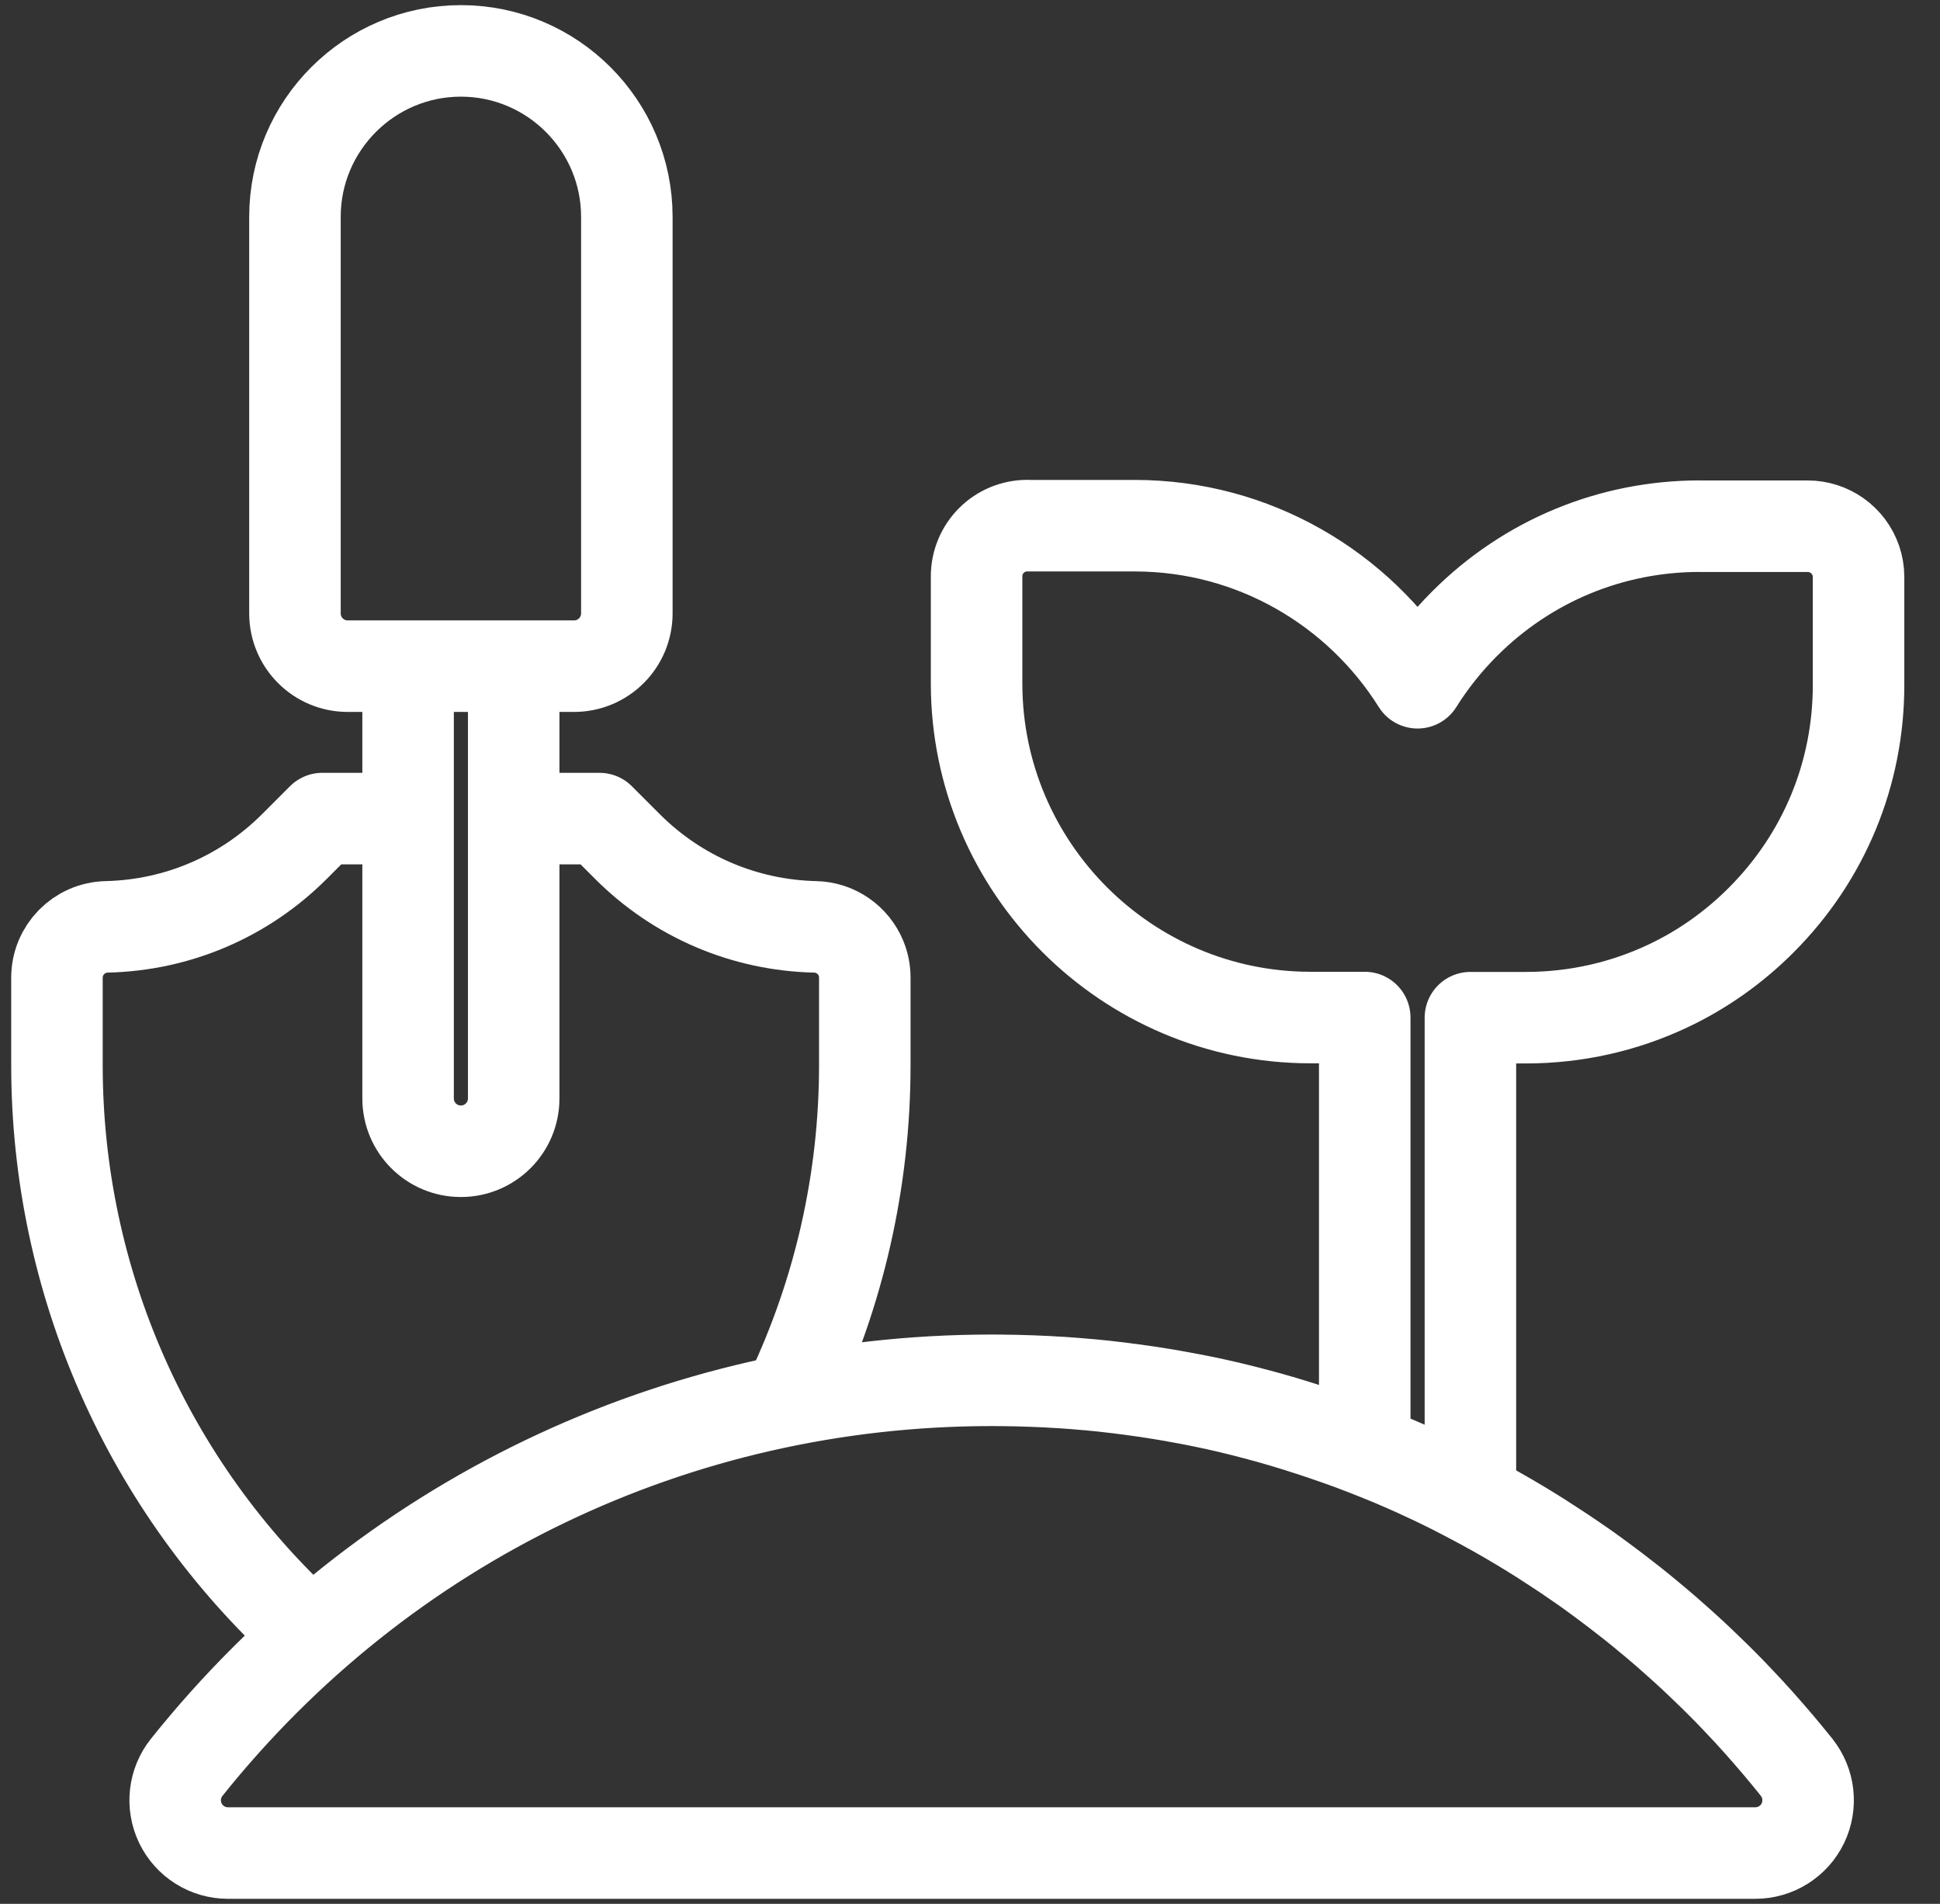
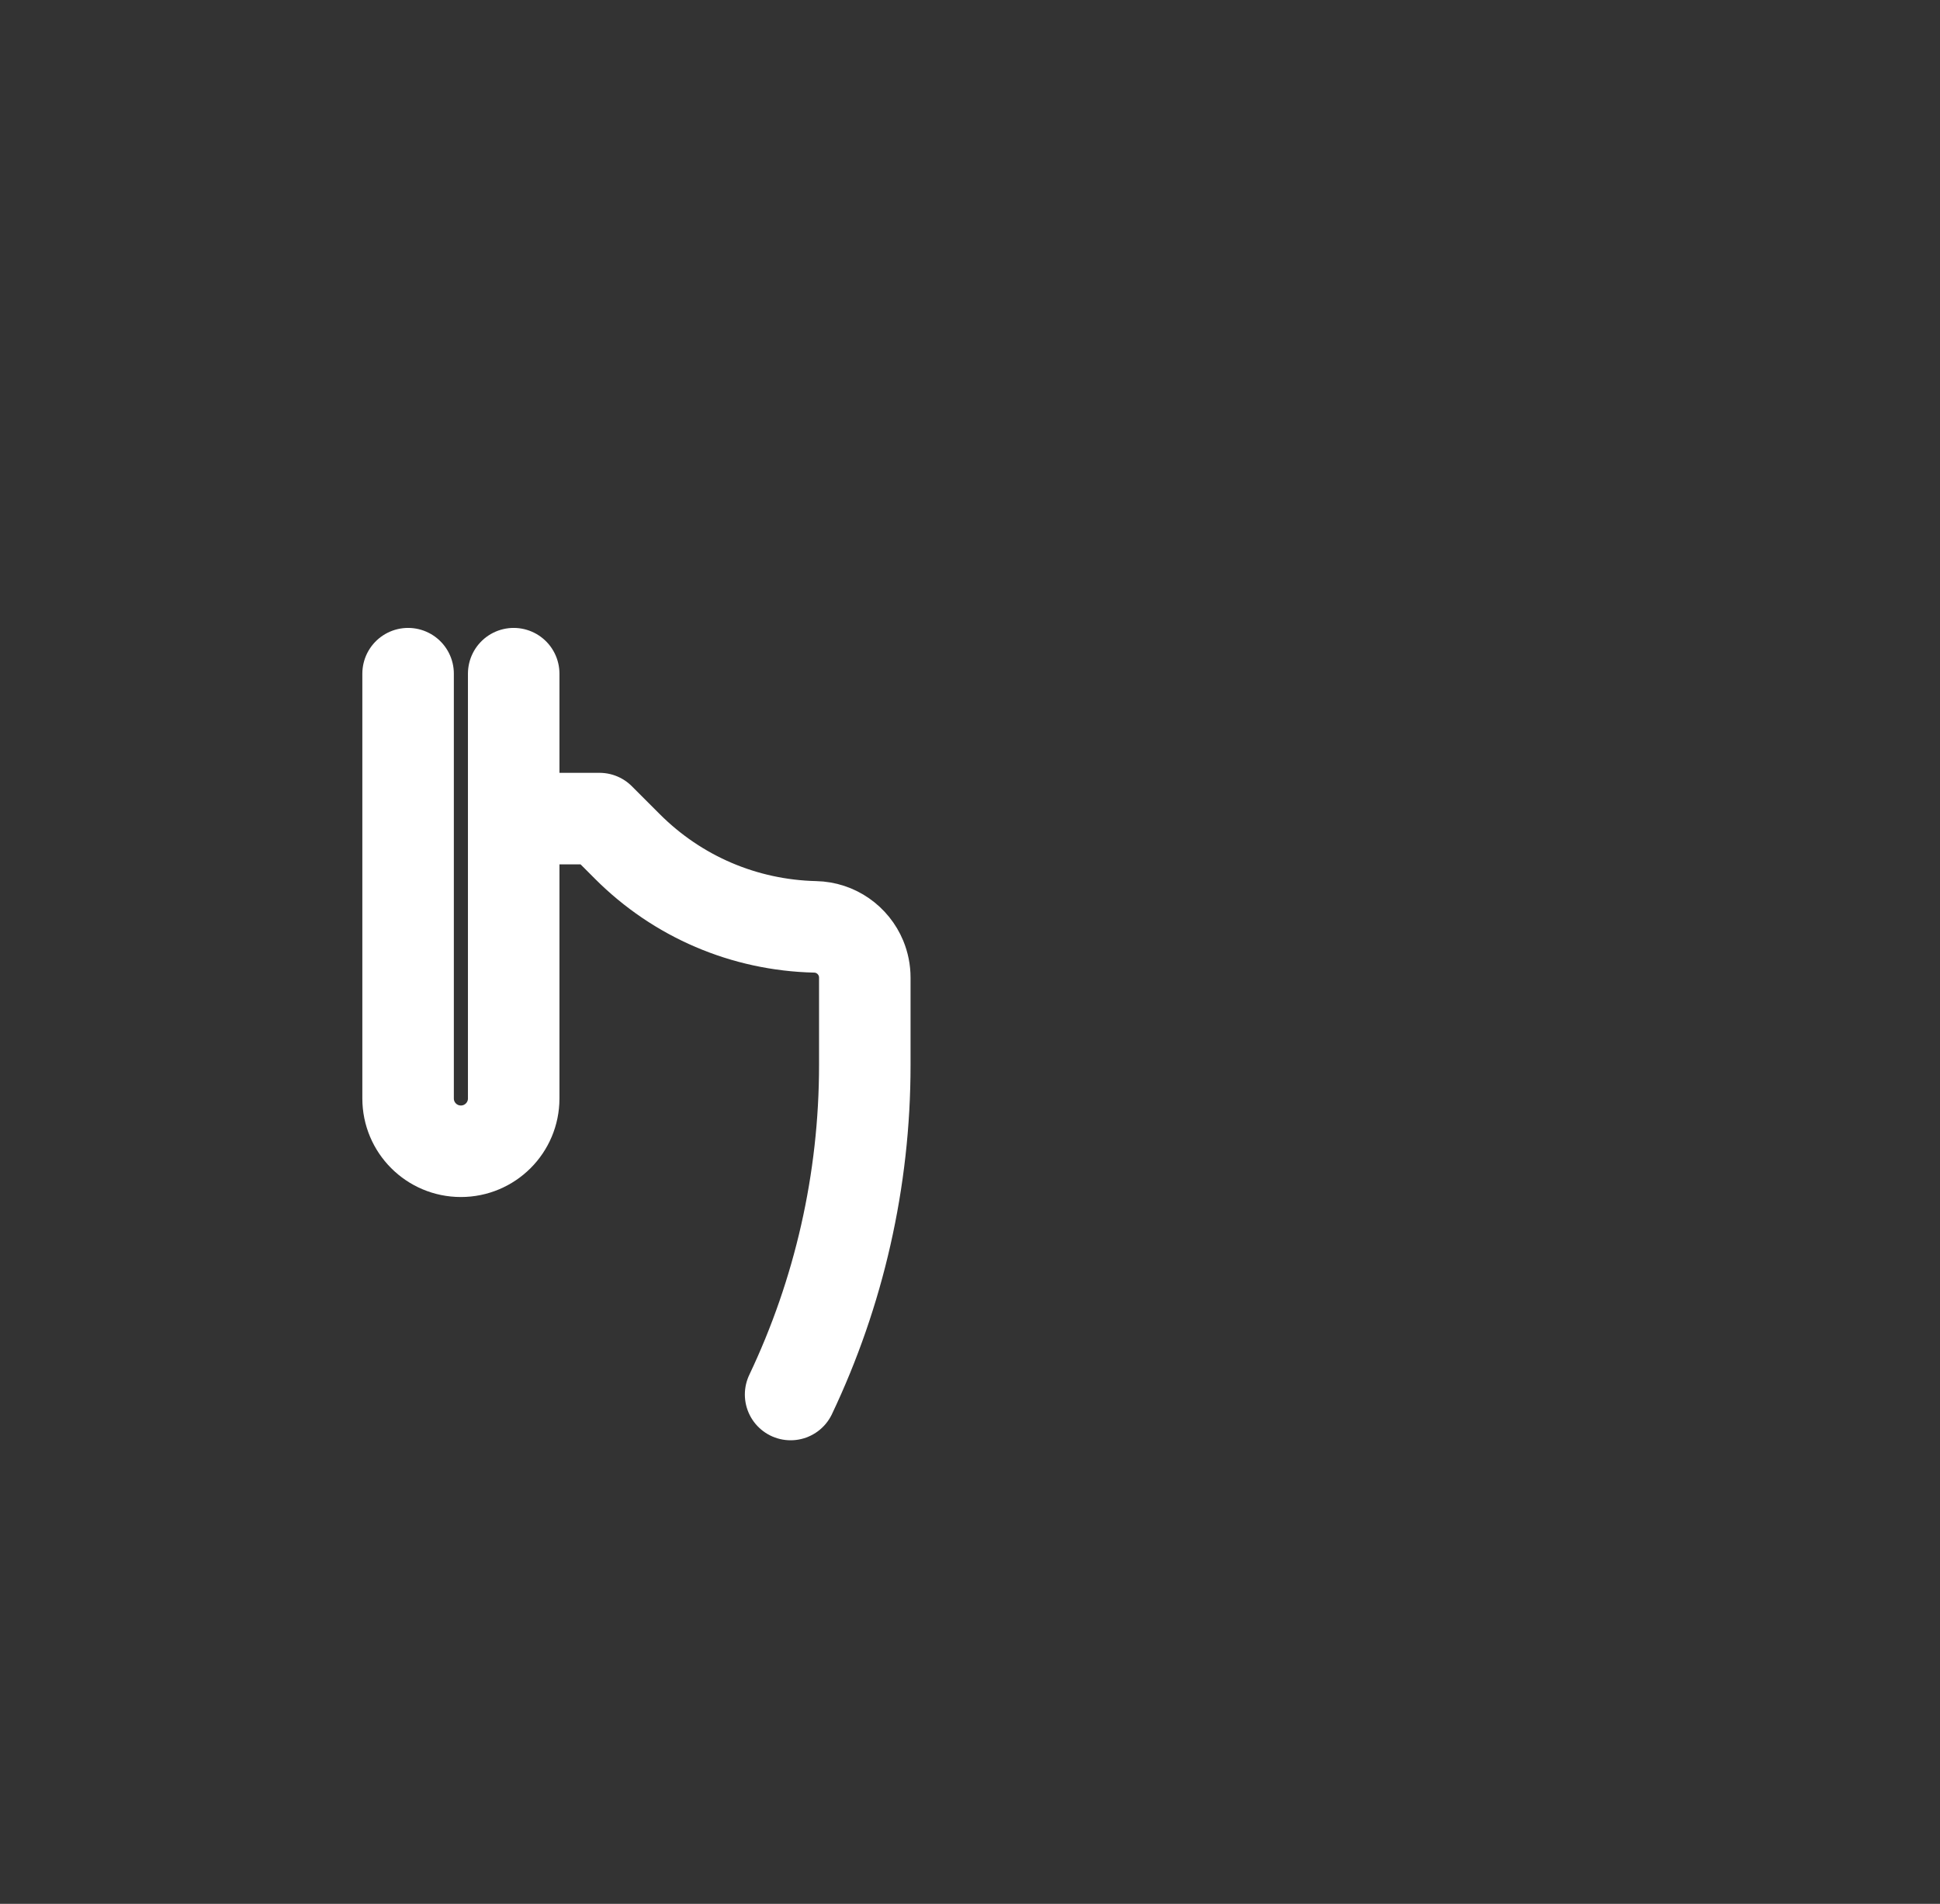
<svg xmlns="http://www.w3.org/2000/svg" width="53" height="52" viewBox="0 0 53 52" fill="none">
  <rect x="0" y="0" width="53" height="52" fill="#333333" stroke="none" />
  <g id="Group 336">
    <path id="Vector" d="M21.599 38.088C22.919 35.311 23.626 32.243 23.626 29.092V26.704C23.626 26.515 23.589 26.336 23.521 26.171C23.316 25.677 22.835 25.327 22.27 25.315C20.332 25.27 18.51 24.491 17.14 23.12L16.378 22.358H14.164" stroke="white" stroke-width="2.5" stroke-linecap="round" stroke-linejoin="round" />
-     <path id="Vector_2" d="M10.927 22.358H8.806L8.044 23.12C6.674 24.491 4.852 25.27 2.915 25.315C2.161 25.332 1.556 25.948 1.556 26.704V29.092C1.556 34.997 4.035 40.602 8.382 44.57" stroke="white" stroke-width="2.5" stroke-linecap="round" stroke-linejoin="round" />
    <path id="Vector_3" d="M11.149 18.4V30.002C11.149 30.799 11.794 31.444 12.591 31.444C13.388 31.444 14.034 30.799 14.034 30.002V18.4" stroke="white" stroke-width="2.5" stroke-linecap="round" stroke-linejoin="round" />
-     <path id="Vector_4" d="M12.591 1.39C10.093 1.39 8.058 3.422 8.058 5.923V16.753C8.058 17.55 8.703 18.195 9.5 18.195H15.682C16.48 18.195 17.125 17.55 17.125 16.753V5.923C17.125 3.424 15.092 1.39 12.591 1.39Z" stroke="white" stroke-width="2.5" stroke-linecap="round" stroke-linejoin="round" />
-     <path id="Vector_5" d="M40.171 40.895V27.796H41.675H41.683C43.049 27.796 44.369 27.496 45.569 26.929C46.503 26.488 47.362 25.884 48.113 25.132C49.832 23.413 50.779 21.127 50.775 18.694V15.757C50.773 15.137 50.364 14.611 49.8 14.436C49.67 14.395 49.533 14.373 49.389 14.373H46.45C46.45 14.373 46.444 14.371 46.442 14.371C44.014 14.371 41.73 15.317 40.013 17.034C39.518 17.529 39.089 18.069 38.727 18.648C37.113 16.075 34.254 14.36 31.003 14.358H28.064V14.356C27.698 14.356 27.345 14.502 27.086 14.761C26.826 15.021 26.68 15.373 26.68 15.74V18.679C26.688 23.699 30.775 27.788 35.795 27.792H37.284V39.501" stroke="white" stroke-width="2.5" stroke-linecap="round" stroke-linejoin="round" />
-     <path id="Vector_6" d="M49.081 48.267C48.998 48.162 48.914 48.059 48.828 47.956C48.808 47.932 48.789 47.909 48.769 47.885C48.703 47.805 48.637 47.725 48.571 47.648C48.541 47.612 48.512 47.579 48.483 47.546C48.426 47.48 48.368 47.412 48.311 47.346C48.276 47.305 48.241 47.266 48.206 47.227C48.154 47.166 48.101 47.108 48.048 47.047C48.011 47.006 47.972 46.964 47.935 46.923C47.885 46.866 47.832 46.809 47.781 46.753C47.74 46.708 47.7 46.665 47.658 46.622C47.61 46.57 47.561 46.517 47.51 46.465C47.468 46.42 47.423 46.375 47.38 46.328C47.331 46.278 47.284 46.229 47.236 46.178C47.191 46.133 47.146 46.087 47.101 46.042C47.052 45.993 47.006 45.944 46.957 45.897C46.91 45.851 46.863 45.806 46.817 45.759C46.77 45.712 46.723 45.666 46.674 45.621C46.626 45.574 46.577 45.527 46.53 45.482C46.483 45.438 46.438 45.393 46.392 45.35C46.341 45.303 46.29 45.256 46.242 45.209C46.197 45.167 46.15 45.124 46.105 45.083C46.055 45.036 46.002 44.989 45.949 44.942C45.904 44.901 45.86 44.861 45.813 44.82C45.76 44.773 45.708 44.726 45.653 44.679C45.608 44.64 45.563 44.599 45.519 44.56C45.464 44.514 45.41 44.467 45.355 44.42C45.31 44.381 45.265 44.344 45.22 44.305C45.166 44.258 45.109 44.212 45.053 44.167C45.008 44.13 44.963 44.093 44.92 44.056C44.864 44.009 44.805 43.962 44.749 43.917C44.704 43.882 44.661 43.847 44.616 43.81C44.558 43.763 44.499 43.717 44.439 43.672C44.396 43.639 44.353 43.603 44.308 43.57C44.248 43.524 44.188 43.479 44.129 43.432C44.086 43.399 44.043 43.366 43.998 43.333C43.938 43.288 43.876 43.241 43.815 43.196C43.772 43.165 43.73 43.132 43.687 43.101C43.624 43.056 43.562 43.009 43.499 42.964C43.457 42.933 43.414 42.904 43.373 42.873C43.309 42.828 43.244 42.783 43.18 42.738C43.137 42.709 43.096 42.68 43.053 42.651C42.987 42.606 42.923 42.561 42.856 42.516C42.815 42.489 42.775 42.459 42.732 42.432C42.665 42.387 42.597 42.343 42.531 42.3C42.49 42.272 42.449 42.245 42.408 42.22C42.34 42.175 42.272 42.132 42.203 42.087C42.163 42.062 42.123 42.037 42.083 42.009C42.013 41.965 41.942 41.922 41.874 41.879C41.835 41.853 41.794 41.83 41.755 41.805C41.685 41.762 41.613 41.719 41.543 41.676C41.504 41.653 41.465 41.629 41.424 41.606C41.352 41.563 41.278 41.52 41.206 41.477C41.167 41.456 41.13 41.432 41.091 41.411C41.017 41.368 40.943 41.327 40.868 41.284C40.83 41.263 40.792 41.241 40.753 41.22C40.677 41.179 40.603 41.136 40.527 41.095C40.49 41.076 40.453 41.054 40.414 41.035C40.338 40.994 40.26 40.953 40.184 40.912C40.147 40.893 40.11 40.873 40.073 40.854C39.995 40.813 39.917 40.774 39.839 40.733C39.802 40.713 39.765 40.696 39.73 40.676C39.65 40.637 39.572 40.596 39.492 40.557C39.457 40.54 39.42 40.522 39.385 40.505C39.303 40.466 39.224 40.427 39.142 40.388C39.107 40.372 39.072 40.355 39.036 40.339C38.955 40.3 38.871 40.263 38.789 40.224C38.756 40.209 38.721 40.193 38.688 40.177C38.604 40.14 38.52 40.101 38.434 40.064C38.401 40.049 38.368 40.035 38.335 40.021C38.249 39.984 38.163 39.947 38.078 39.91C38.044 39.897 38.013 39.883 37.98 39.869C37.892 39.832 37.805 39.797 37.717 39.762C37.686 39.748 37.655 39.737 37.621 39.723C37.534 39.688 37.444 39.653 37.355 39.618C37.323 39.606 37.292 39.595 37.261 39.581C37.171 39.546 37.082 39.513 36.99 39.478C36.961 39.466 36.93 39.454 36.9 39.444C36.809 39.411 36.717 39.376 36.626 39.345C36.596 39.335 36.567 39.324 36.538 39.314C36.444 39.281 36.351 39.248 36.257 39.217C36.228 39.207 36.201 39.197 36.172 39.187C36.078 39.156 35.982 39.123 35.887 39.092C35.86 39.082 35.832 39.074 35.803 39.065C35.708 39.033 35.61 39.002 35.515 38.973C35.487 38.965 35.462 38.957 35.435 38.947C35.337 38.918 35.24 38.887 35.142 38.858C35.117 38.85 35.092 38.842 35.066 38.834C34.967 38.805 34.868 38.776 34.768 38.749C34.743 38.741 34.719 38.735 34.694 38.727C34.593 38.7 34.493 38.671 34.392 38.645C34.369 38.64 34.345 38.634 34.32 38.626C34.219 38.599 34.115 38.573 34.014 38.546C33.991 38.54 33.967 38.534 33.946 38.529C33.843 38.503 33.739 38.478 33.636 38.453C33.614 38.447 33.593 38.443 33.57 38.437C33.464 38.412 33.359 38.388 33.254 38.365C33.233 38.361 33.213 38.355 33.192 38.351C33.084 38.328 32.977 38.304 32.87 38.283C32.85 38.279 32.831 38.275 32.812 38.271C32.702 38.25 32.595 38.226 32.486 38.207C32.468 38.203 32.449 38.199 32.431 38.197C32.322 38.176 32.211 38.156 32.102 38.137C32.085 38.133 32.067 38.131 32.05 38.127C31.938 38.108 31.827 38.088 31.716 38.071C31.701 38.069 31.683 38.065 31.668 38.063C31.555 38.045 31.441 38.026 31.328 38.01C31.313 38.008 31.297 38.006 31.284 38.004C31.169 37.987 31.054 37.971 30.941 37.956C30.927 37.956 30.911 37.952 30.898 37.95C30.783 37.934 30.666 37.919 30.549 37.905C30.535 37.905 30.523 37.901 30.51 37.901C30.393 37.887 30.274 37.874 30.157 37.86C30.145 37.86 30.134 37.858 30.122 37.856C30.003 37.843 29.884 37.831 29.763 37.821C29.754 37.821 29.742 37.821 29.732 37.819C29.611 37.807 29.491 37.798 29.37 37.788C29.36 37.788 29.35 37.788 29.342 37.786C29.22 37.776 29.097 37.767 28.974 37.759C28.966 37.759 28.959 37.759 28.951 37.759C28.826 37.751 28.701 37.743 28.576 37.737C28.571 37.737 28.565 37.737 28.559 37.737C28.432 37.731 28.306 37.725 28.179 37.72C28.175 37.72 28.169 37.72 28.165 37.72C28.037 37.716 27.91 37.712 27.781 37.708C27.777 37.708 27.776 37.708 27.772 37.708C27.641 37.704 27.512 37.702 27.382 37.702C27.284 37.702 27.189 37.7 27.091 37.7C18.491 37.7 10.475 41.551 5.102 48.269C4.755 48.702 4.688 49.294 4.928 49.795C5.168 50.294 5.673 50.612 6.228 50.612H27.382H47.955C48.508 50.612 49.015 50.294 49.255 49.795C49.494 49.296 49.428 48.702 49.081 48.269V48.267Z" stroke="white" stroke-width="2.5" stroke-linecap="round" stroke-linejoin="round" />
  </g>
</svg>